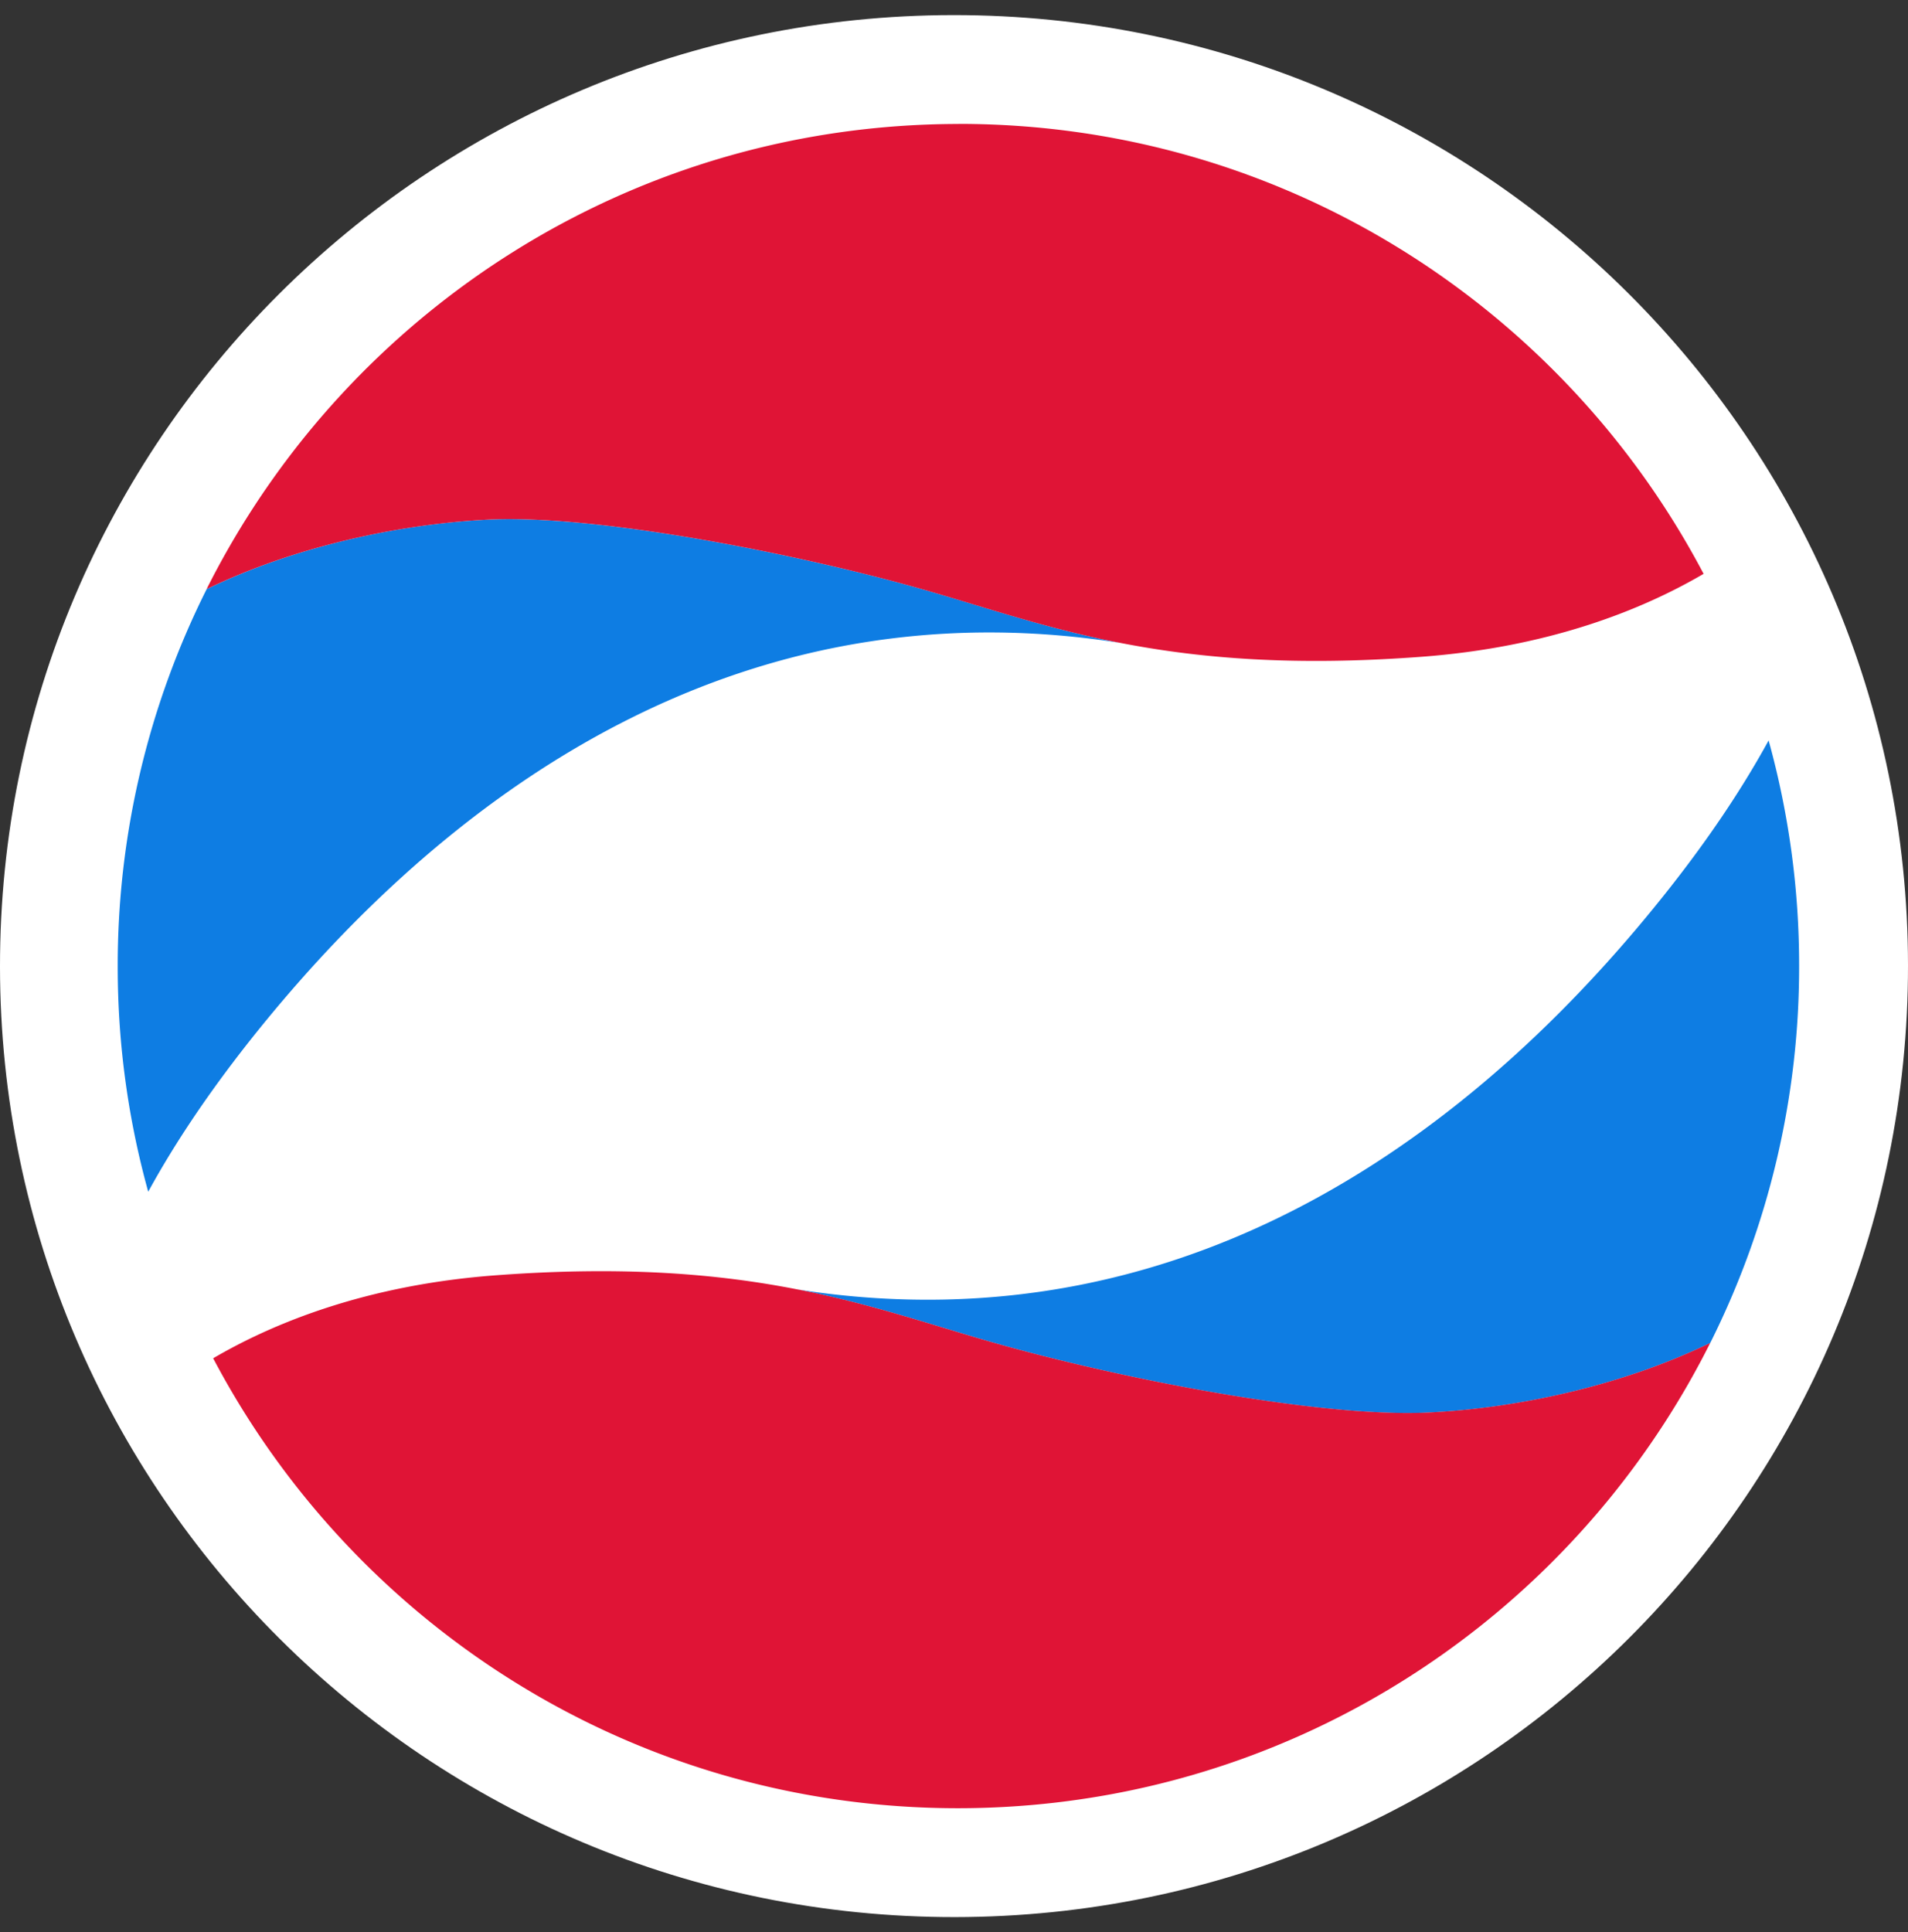
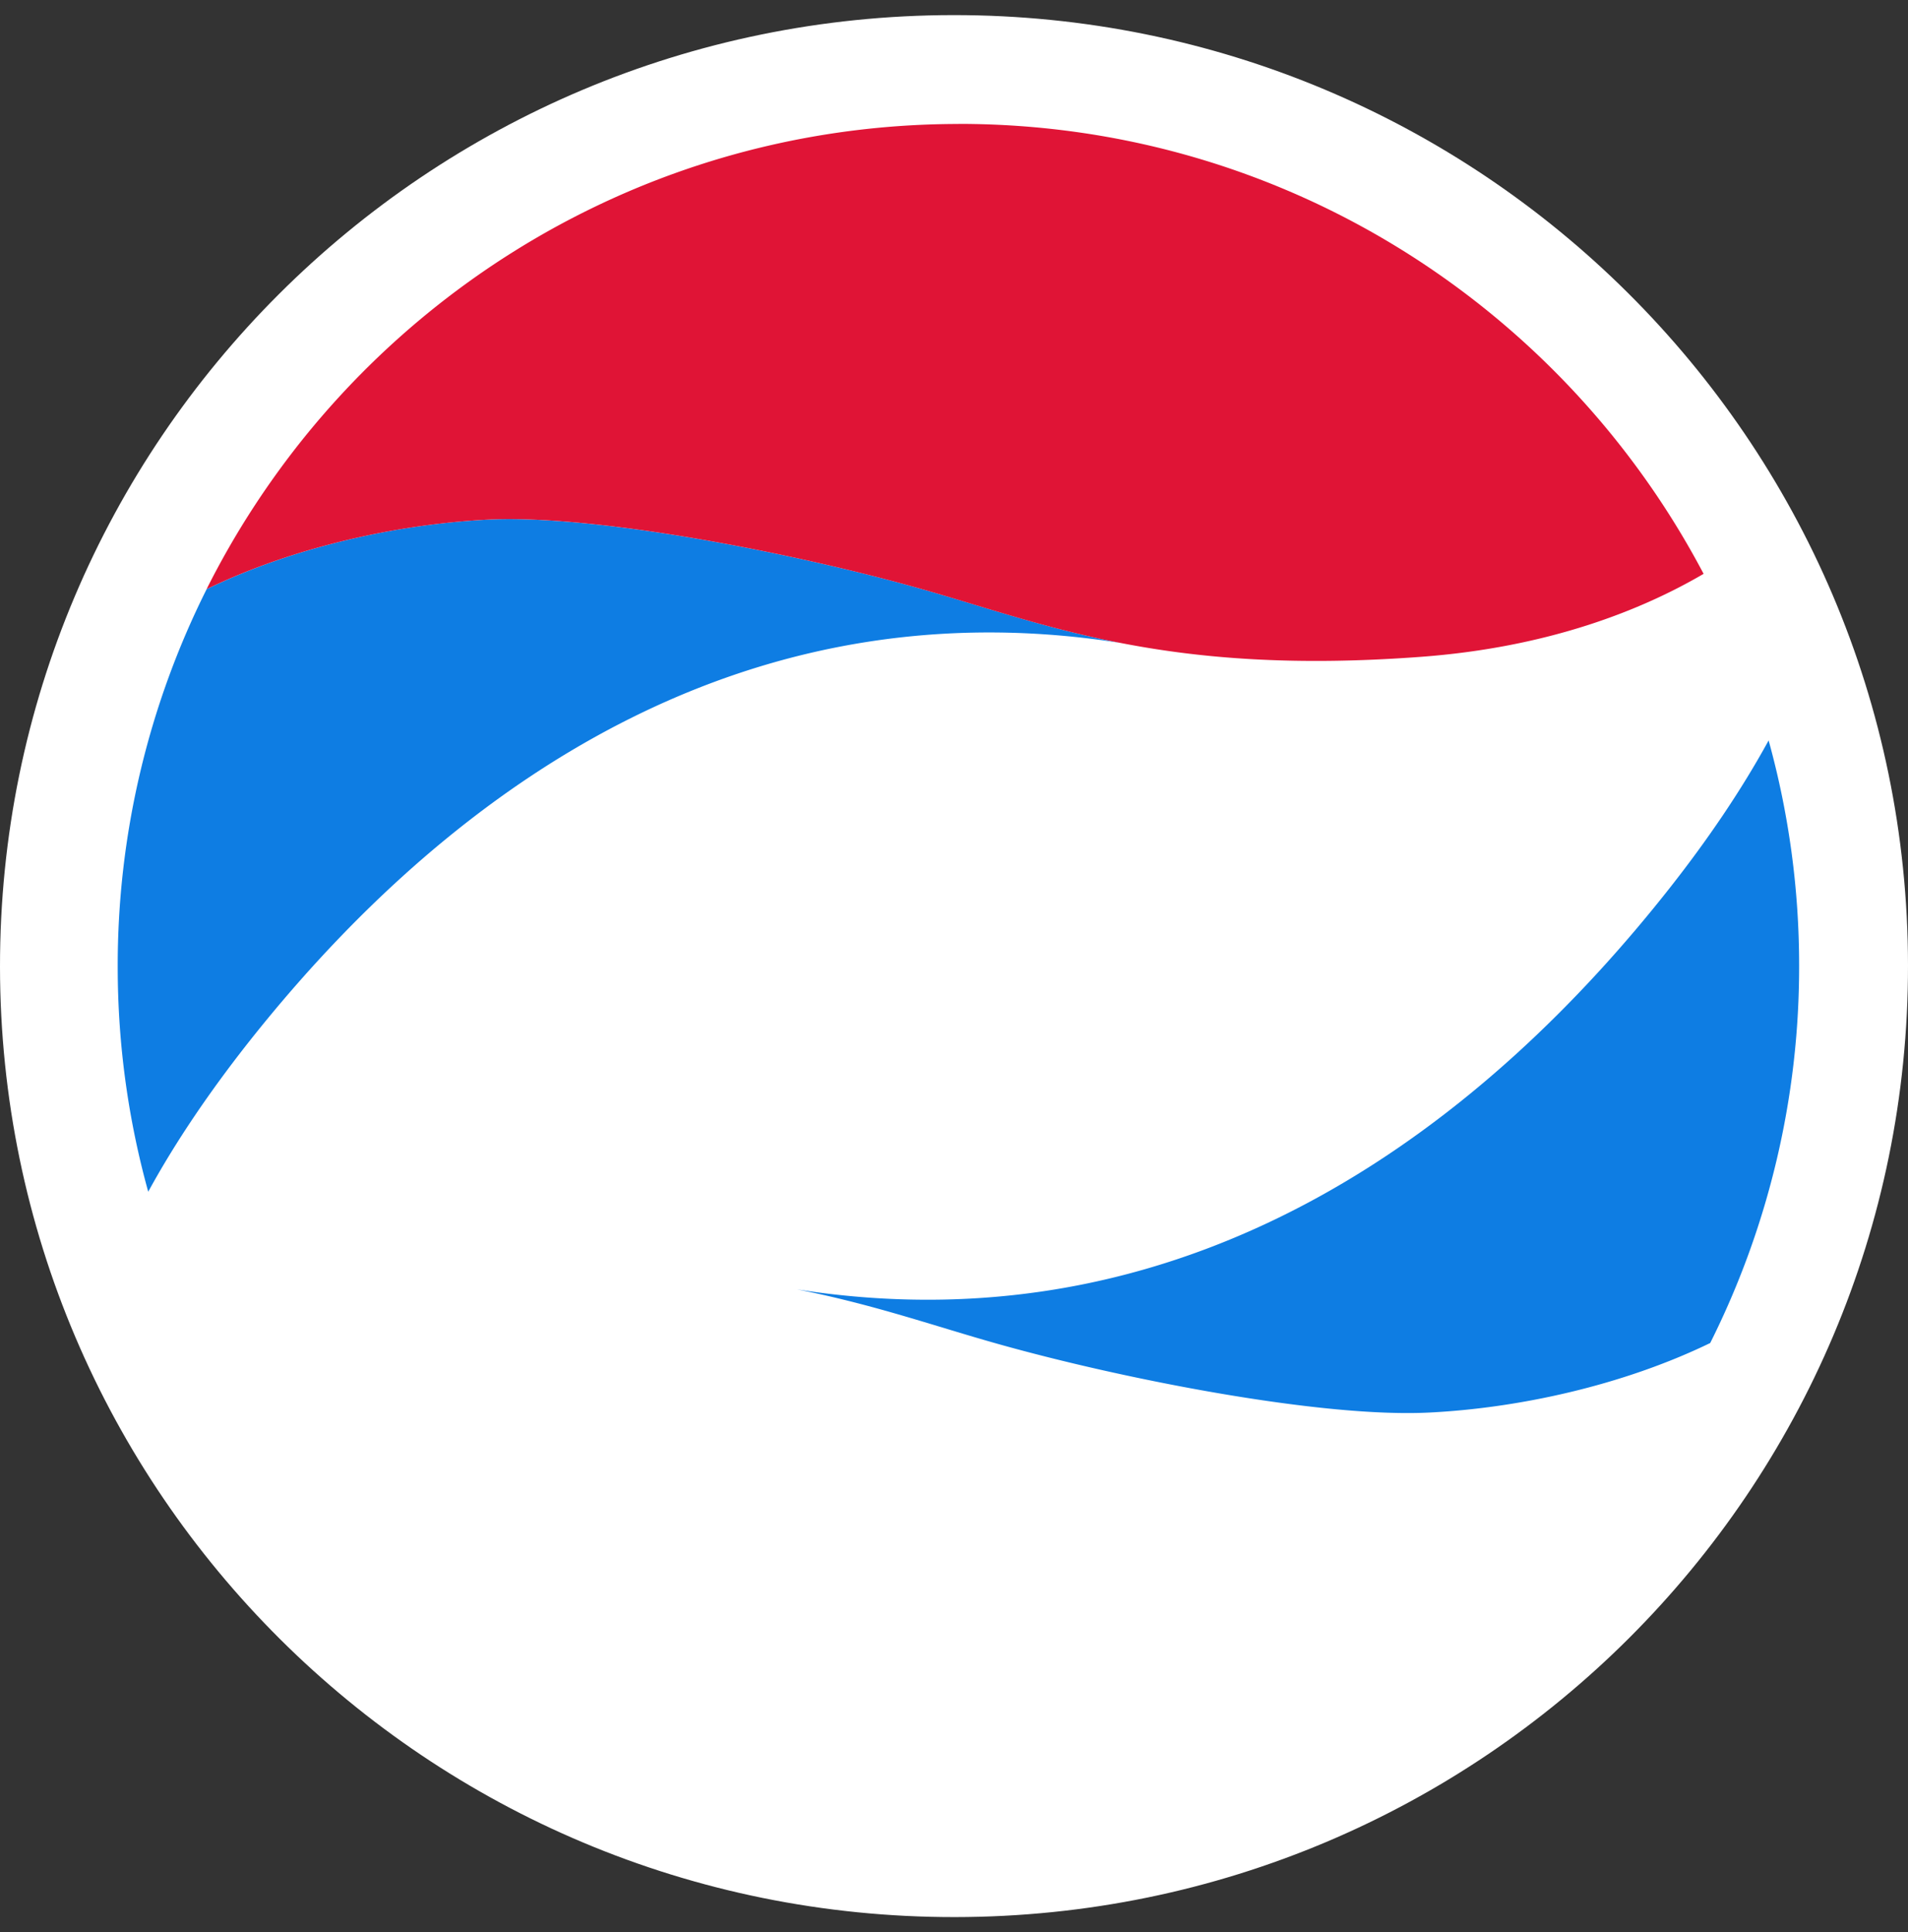
<svg xmlns="http://www.w3.org/2000/svg" data-bbox="0 0.633 80 79.734" viewBox="0 0 80 81" height="81" width="80" data-type="color">
  <rect x="0" y="0" width="80" height="81" fill="#333333" stroke="none" />
  <g>
    <path fill="#ffffff" d="M40.037 80.367C17.947 80.387.023 62.553 0 40.536-.02 18.518 17.873.653 39.963.633 62.056.611 79.98 18.444 80 40.461c.02 22.02-17.87 39.886-39.96 39.906h-.003Z" data-color="1" />
    <path fill="#0E7DE3" d="M46.949 26.946c-3.225-.632-5.777-1.542-8.42-2.286-5.302-1.492-13.569-3.1-18.08-2.876-3.728.185-8.085 1.122-11.785 2.915a35.195 35.195 0 0 0-3.728 15.846c0 3.26.449 6.418 1.279 9.414 1.172-2.146 2.604-4.222 4.125-6.162 7.426-9.439 19.616-19.507 36.606-16.851h.003Z" data-color="2" />
    <path fill="#E01436" d="M40.179 5.197c-11.004.01-20.822 5.064-27.287 12.972a35.528 35.528 0 0 0-4.231 6.53c3.7-1.793 8.057-2.727 11.785-2.915 4.511-.226 12.78 1.384 18.081 2.877 2.64.743 5.192 1.656 8.42 2.285 3.256.637 7.196.992 12.606.591 5.437-.4 9.341-1.997 11.877-3.481C65.515 12.83 53.738 5.183 40.18 5.194v.003Z" data-color="3" />
    <path fill="#0E7DE3" d="M33.422 54.054c3.225.632 5.78 1.544 8.42 2.285 5.303 1.493 13.57 3.103 18.08 2.877 3.728-.185 8.085-1.123 11.785-2.915a35.195 35.195 0 0 0 3.728-15.846 35.342 35.342 0 0 0-1.279-9.415c-1.175 2.147-2.604 4.223-4.128 6.162-7.425 9.44-19.613 19.508-36.606 16.852Z" data-color="2" />
-     <path fill="#E01436" d="M40.19 75.803c11.003-.01 20.824-5.061 27.286-12.972a35.46 35.46 0 0 0 4.231-6.533c-3.7 1.793-8.057 2.73-11.785 2.915-4.511.226-12.778-1.384-18.081-2.876-2.64-.741-5.192-1.654-8.419-2.286-3.257-.637-7.197-.992-12.606-.591-5.437.4-9.342 1.997-11.878 3.481C14.854 68.167 26.63 75.814 40.19 75.803Z" data-color="3" />
  </g>
</svg>